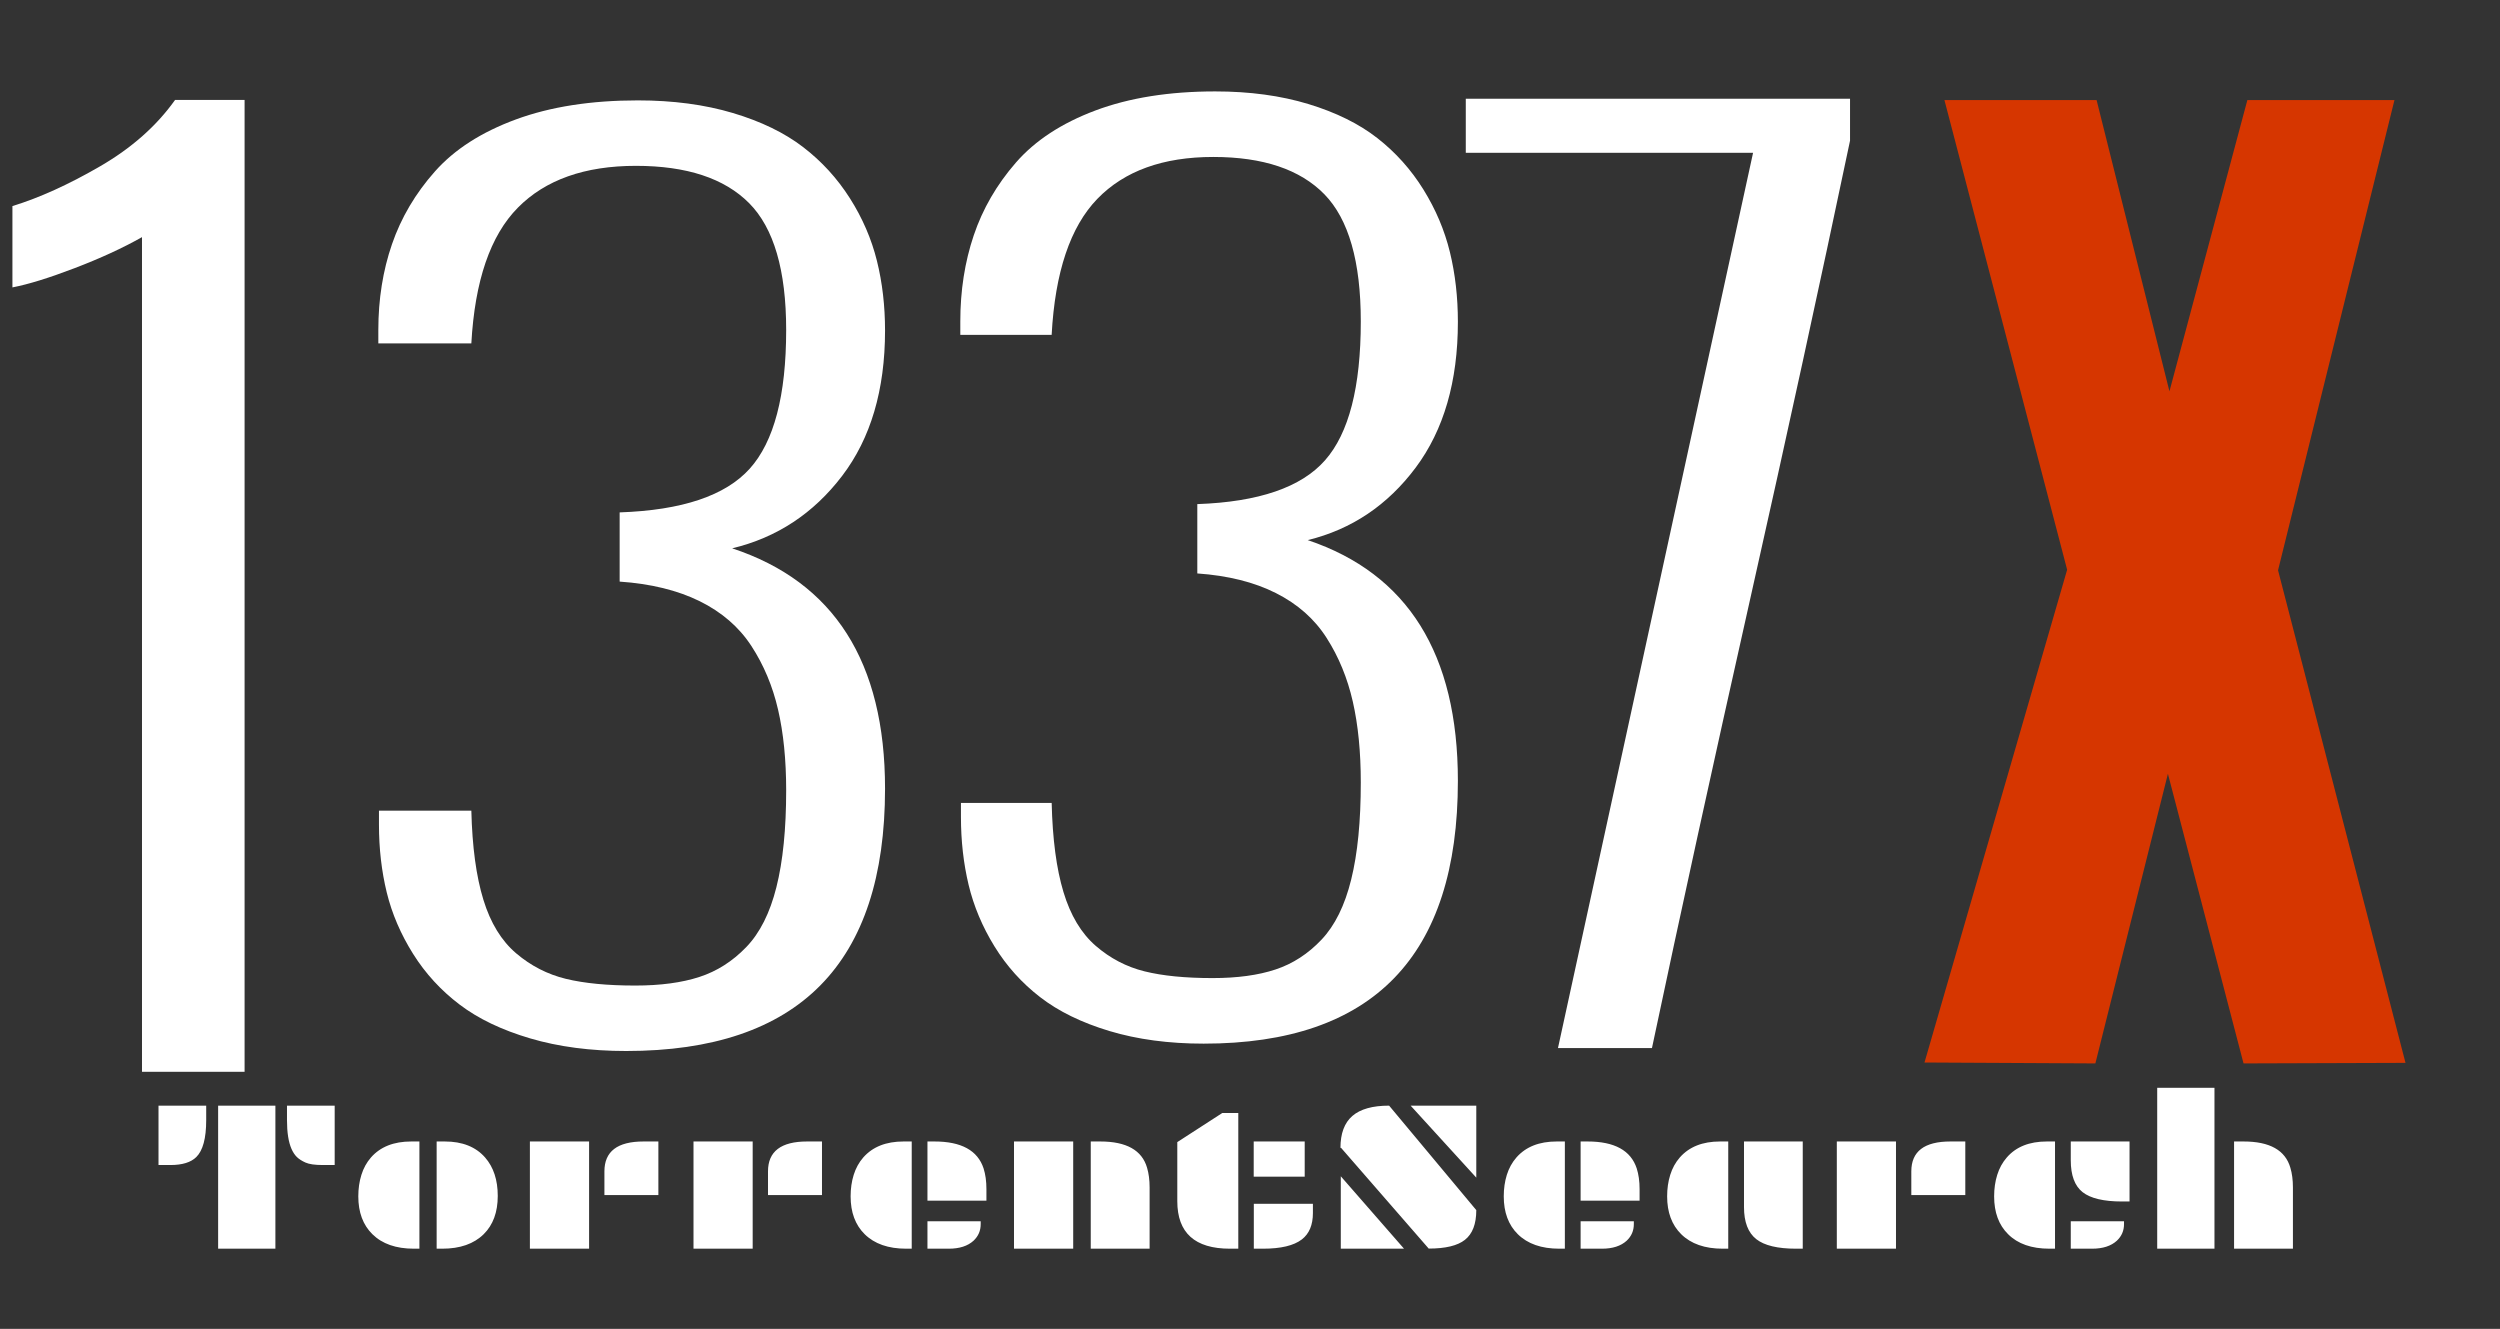
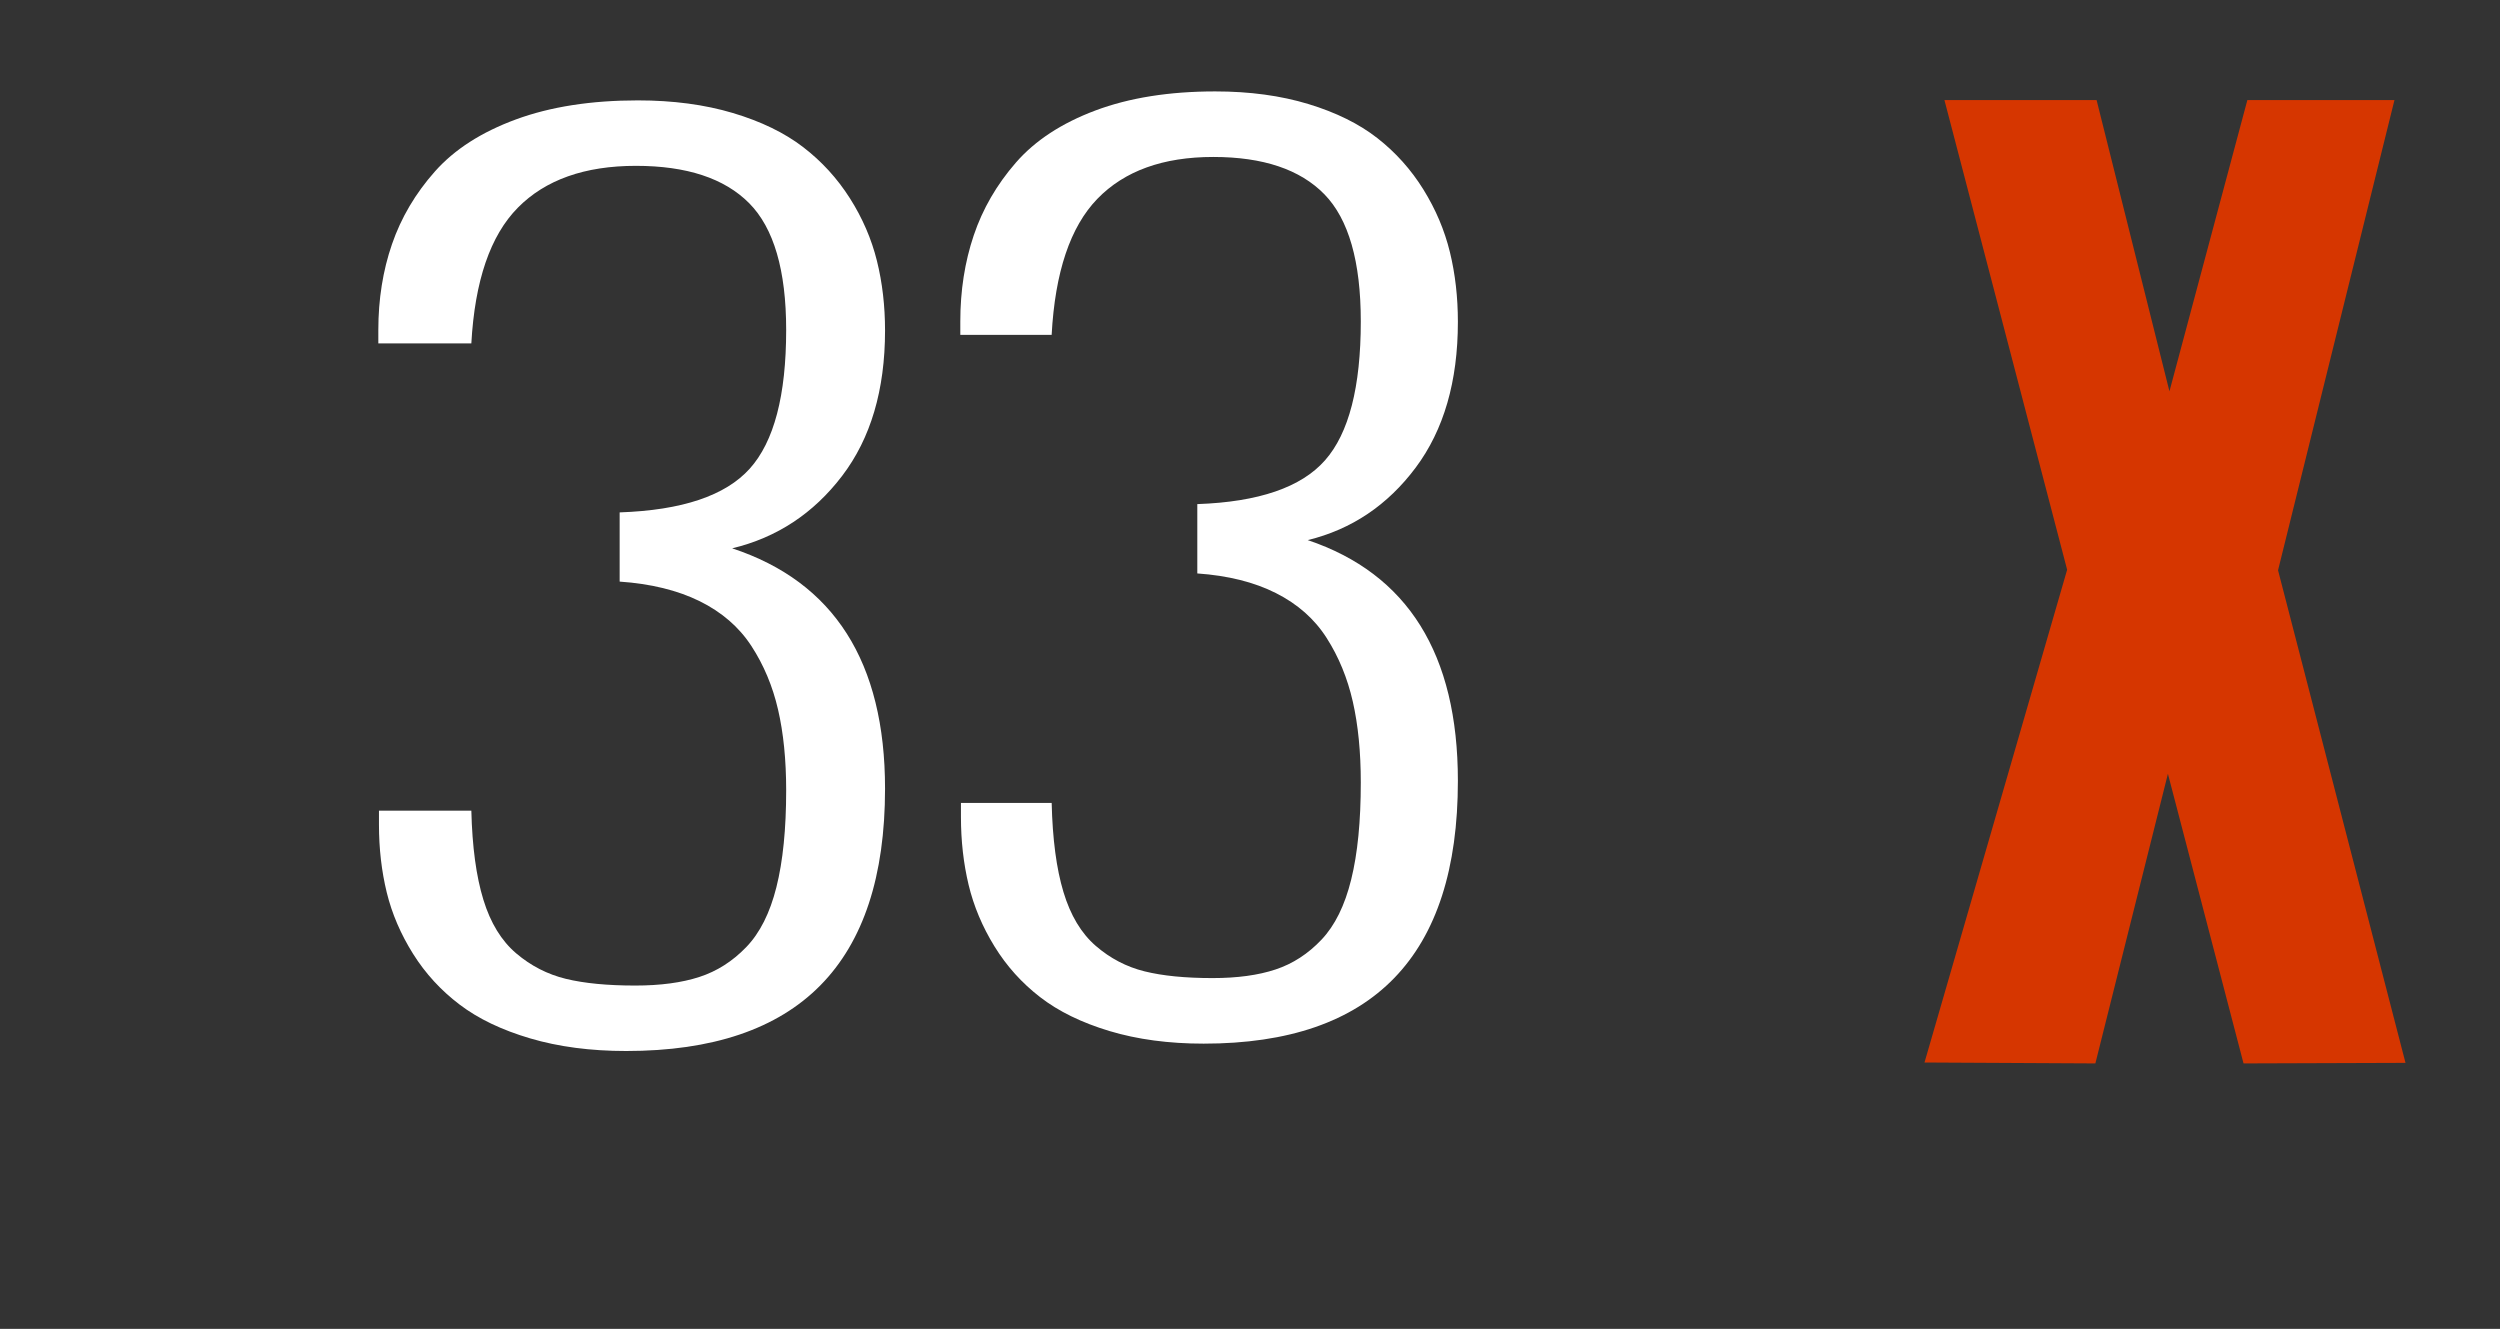
<svg xmlns="http://www.w3.org/2000/svg" xml:space="preserve" viewBox="103.68 254.88 889.92 473.04" version="1.1" style="max-height: 500px" width="889.92" height="473.04">
  <rect x="103.68" y="254.88" width="889.92" height="473.04" fill="#333333" stroke="none" />
  <desc>Created with Fabric.js 5.2.4</desc>
  <defs>
</defs>
  <g id="65136d57-0754-4261-acfa-09c5fc348e08" transform="matrix(1 0 0 1 540 540)">
    <rect height="1080" width="1080" ry="0" rx="0" y="-540" x="-540" style="stroke: none; stroke-width: 1; stroke-dasharray: none; stroke-linecap: butt; stroke-dashoffset: 0; stroke-linejoin: miter; stroke-miterlimit: 4; fill: rgb(255,255,255); fill-rule: nonzero; opacity: 1; visibility: hidden;" />
  </g>
  <g id="815a3dda-16a7-42e0-b53a-5b79ce6c6bec" transform="matrix(1 0 0 1 540 540)">
</g>
  <g transform="matrix(1 0 0 1 50 50)">
-     <rect height="100" width="100" ry="0" rx="0" y="-50" x="-50" style="stroke: none; stroke-width: 1; stroke-dasharray: none; stroke-linecap: butt; stroke-dashoffset: 0; stroke-linejoin: miter; stroke-miterlimit: 4; fill: rgb(255,255,255); fill-opacity: 0; fill-rule: nonzero; opacity: 1;" />
-   </g>
+     </g>
  <g transform="matrix(1 0 0 1 540 540)">
    <rect height="1080" width="1080" ry="0" rx="0" y="-540" x="-540" style="stroke: none; stroke-width: 1; stroke-dasharray: none; stroke-linecap: butt; stroke-dashoffset: 0; stroke-linejoin: miter; stroke-miterlimit: 4; fill: rgb(255,255,255); fill-rule: nonzero; opacity: 1; visibility: hidden;" />
  </g>
  <g transform="matrix(5.46 0 0 6.48 874.35 461.96)">
    <polygon points="-14.38,-26.46 -4.46,-26.46 0.29,-10.46 5.37,-26.46 14.96,-26.46 7.37,-0.63 15.68,26.43 5.12,26.46 0.19,10.55 -4.54,26.46 -15.68,26.41 -6.38,-0.66" style="stroke: none; stroke-width: 1; stroke-dasharray: none; stroke-linecap: butt; stroke-dashoffset: 0; stroke-linejoin: miter; stroke-miterlimit: 4; fill: rgb(214,54,0); fill-rule: nonzero; opacity: 1;" />
  </g>
  <g transform="matrix(6.88 0 0 6.38 693.86 459)">
-     <path stroke-linecap="round" d="M 78.377 54.711 L 88.471 4.762 L 73.607 4.762 L 73.607 1.746 L 93.488 1.746 L 93.488 4.085 C 91.949 11.984 90.226 20.515 88.318 29.676 C 86.41 38.836 84.716 47.182 83.24 54.711 L 78.377 54.711 z" transform="translate(-83.55, -28.23)" style="stroke: none; stroke-width: 0; stroke-dasharray: none; stroke-linecap: butt; stroke-dashoffset: 0; stroke-linejoin: miter; stroke-miterlimit: 4; fill: rgb(255,255,255); fill-rule: nonzero; opacity: 1;" />
-   </g>
+     </g>
  <g transform="matrix(7.84 0 0 6.56 149.42 463.43)">
-     <path stroke-linecap="round" d="M 5.883 54.627 L 5.883 9.337 C 5.005 9.93 3.983 10.491 2.819 11.022 C 1.655 11.554 0.715 11.901 0 12.064 L 0 7.651 C 1.226 7.202 2.553 6.482 3.983 5.491 C 5.413 4.5 6.547 3.3 7.385 1.891 L 10.541 1.891 L 10.541 54.627 L 5.883 54.627 z" transform="translate(-5.27, -28.26)" style="stroke: none; stroke-width: 1; stroke-dasharray: none; stroke-linecap: butt; stroke-dashoffset: 0; stroke-linejoin: miter; stroke-miterlimit: 4; fill: rgb(255,255,255); fill-rule: nonzero; opacity: 1;" />
-   </g>
+     </g>
  <g transform="matrix(7.53 0 0 6.21 328.51 459.8)">
    <path stroke-linecap="round" d="M 17.387 42.711 L 17.387 41.91 L 21.754 41.91 C 21.795 43.982 21.985 45.683 22.323 47.015 C 22.66 48.349 23.178 49.372 23.876 50.091 C 24.572 50.808 25.356 51.294 26.228 51.552 C 27.099 51.808 28.191 51.935 29.503 51.935 C 30.692 51.935 31.702 51.771 32.532 51.443 C 33.362 51.117 34.1 50.547 34.746 49.736 C 35.392 48.927 35.869 47.779 36.176 46.293 C 36.484 44.807 36.637 42.957 36.637 40.742 C 36.637 39 36.509 37.457 36.253 36.115 C 35.997 34.773 35.576 33.556 34.992 32.47 C 34.408 31.384 33.593 30.529 32.547 29.902 C 31.502 29.279 30.241 28.903 28.765 28.78 L 28.765 24.813 C 31.717 24.69 33.766 23.855 34.915 22.306 C 36.063 20.759 36.637 18.109 36.637 14.357 C 36.637 10.934 36.053 8.51 34.885 7.085 C 33.717 5.661 31.933 4.948 29.534 4.948 C 27.115 4.948 25.254 5.748 23.953 7.346 C 22.651 8.945 21.918 11.539 21.754 15.126 L 17.357 15.126 L 17.357 14.357 C 17.357 12.594 17.572 10.954 18.003 9.437 C 18.434 7.92 19.11 6.531 20.032 5.27 C 20.954 4.009 22.231 3.015 23.861 2.287 C 25.49 1.56 27.413 1.196 29.627 1.196 C 31.287 1.196 32.783 1.437 34.116 1.919 C 35.449 2.401 36.555 3.052 37.437 3.872 C 38.318 4.692 39.056 5.671 39.651 6.809 C 40.246 7.946 40.671 9.141 40.927 10.391 C 41.183 11.642 41.311 12.974 41.311 14.389 C 41.311 17.792 40.634 20.571 39.281 22.723 C 37.928 24.875 36.196 26.258 34.084 26.873 C 38.901 28.801 41.311 33.392 41.311 40.65 C 41.311 50.675 37.231 55.687 29.072 55.687 C 27.391 55.687 25.879 55.445 24.536 54.964 C 23.193 54.484 22.08 53.837 21.2 53.026 C 20.318 52.215 19.585 51.249 19.001 50.12 C 18.417 48.993 18.001 47.819 17.755 46.6 C 17.51 45.381 17.387 44.084 17.387 42.711 z" transform="translate(-29.33, -28.44)" style="stroke: none; stroke-width: 1; stroke-dasharray: none; stroke-linecap: butt; stroke-dashoffset: 0; stroke-linejoin: miter; stroke-miterlimit: 4; fill: rgb(255,255,255); fill-rule: nonzero; opacity: 1;" />
  </g>
  <g transform="matrix(7.31 0 0 6.15 534.08 456.89)">
    <path stroke-linecap="round" d="M 46.416 42.875 L 46.416 42.066 L 50.834 42.066 C 50.875 44.16 51.066 45.88 51.409 47.228 C 51.751 48.576 52.274 49.613 52.979 50.339 C 53.683 51.064 54.477 51.556 55.359 51.816 C 56.24 52.076 57.343 52.205 58.672 52.205 C 59.874 52.205 60.896 52.039 61.735 51.707 C 62.575 51.377 63.322 50.801 63.975 49.98 C 64.627 49.162 65.11 48.001 65.42 46.498 C 65.733 44.996 65.887 43.123 65.887 40.883 C 65.887 39.121 65.758 37.561 65.498 36.203 C 65.238 34.845 64.814 33.615 64.223 32.517 C 63.633 31.417 62.808 30.552 61.75 29.919 C 60.693 29.286 59.418 28.908 57.926 28.784 L 57.926 24.771 C 60.911 24.647 62.985 23.802 64.145 22.236 C 65.307 20.672 65.887 17.991 65.887 14.196 C 65.887 10.734 65.297 8.281 64.116 6.84 C 62.933 5.4 61.129 4.678 58.703 4.678 C 56.256 4.678 54.374 5.487 53.057 7.104 C 51.74 8.722 50.998 11.345 50.833 14.974 L 46.385 14.974 L 46.385 14.196 C 46.385 12.413 46.603 10.755 47.038 9.22 C 47.473 7.685 48.157 6.281 49.091 5.005 C 50.024 3.73 51.315 2.724 52.963 1.988 C 54.611 1.253 56.556 0.884 58.796 0.884 C 60.475 0.884 61.987 1.128 63.336 1.615 C 64.684 2.102 65.805 2.761 66.697 3.59 C 67.588 4.419 68.334 5.409 68.935 6.56 C 69.536 7.711 69.966 8.919 70.226 10.184 C 70.486 11.449 70.615 12.797 70.615 14.227 C 70.615 17.669 69.929 20.479 68.562 22.656 C 67.193 24.834 65.441 26.233 63.304 26.855 C 68.177 28.805 70.615 33.448 70.615 40.79 C 70.615 50.93 66.488 56 58.236 56 C 56.535 56 55.006 55.756 53.648 55.27 C 52.29 54.784 51.165 54.129 50.273 53.309 C 49.381 52.491 48.64 51.512 48.049 50.371 C 47.458 49.23 47.038 48.043 46.789 46.808 C 46.541 45.576 46.416 44.264 46.416 42.875 z" transform="translate(-58.5, -28.44)" style="stroke: none; stroke-width: 1; stroke-dasharray: none; stroke-linecap: butt; stroke-dashoffset: 0; stroke-linejoin: miter; stroke-miterlimit: 4; fill: rgb(255,255,255); fill-rule: nonzero; opacity: 1;" />
  </g>
  <g transform="matrix(0.8 0 0 0.79 540 670.73)">
-     <path stroke-linecap="round" d="M 62.33 -57.88 L 62.33 -64.46 L 83.55 -64.46 L 83.55 -37.7 L 78.24 -37.7 L 78.24 -37.7 Q 73.03 -37.7 70.57 -38.81 L 70.57 -38.81 L 70.57 -38.81 Q 68.11 -39.93 66.71 -41.32 L 66.71 -41.32 L 66.71 -41.32 Q 65.31 -42.72 64.32 -45 L 64.32 -45 L 64.32 -45 Q 62.33 -49.64 62.33 -57.88 L 62.33 -57.88 Z M 31.69 0 L 31.69 -64.46 L 57.17 -64.46 L 57.17 0 L 31.69 0 Z M 5.16 -37.7 L 5.16 -64.46 L 26.38 -64.46 L 26.38 -57.88 L 26.38 -57.88 Q 26.38 -45.71 21.98 -41.3 L 21.98 -41.3 L 21.98 -41.3 Q 18.38 -37.7 10.47 -37.7 L 10.47 -37.7 L 5.16 -37.7 Z M 128.92 0 L 128.92 -48.31 L 132.57 -48.31 L 132.57 -48.31 Q 144.22 -48.31 150.47 -41.11 L 150.47 -41.11 L 150.47 -41.11 Q 156.11 -34.58 156.11 -23.78 L 156.11 -23.78 L 156.11 -23.78 Q 156.11 -12.79 149.86 -6.54 L 149.86 -6.54 L 149.86 -6.54 Q 143.32 0 131.39 0 L 131.39 0 L 128.92 0 Z M 94.06 -23.59 L 94.06 -23.59 L 94.06 -23.59 Q 94.06 -28.8 95.44 -33.27 L 95.44 -33.27 L 95.44 -33.27 Q 96.81 -37.75 99.7 -41.11 L 99.7 -41.11 L 99.7 -41.11 Q 105.95 -48.31 117.6 -48.31 L 117.6 -48.31 L 121.25 -48.31 L 121.25 0 L 118.79 0 L 118.79 0 Q 106.85 0 100.32 -6.54 L 100.32 -6.54 L 100.32 -6.54 Q 94.06 -12.79 94.06 -23.59 Z M 203.57 -24.16 L 203.57 -34.86 L 203.57 -34.86 Q 203.57 -48.31 220.95 -48.31 L 220.95 -48.31 L 227.58 -48.31 L 227.58 -24.16 L 203.57 -24.16 Z M 170.41 0 L 170.41 -48.31 L 196.75 -48.31 L 196.75 0 L 170.41 0 Z M 276.36 -24.16 L 276.36 -34.86 L 276.36 -34.86 Q 276.36 -48.31 293.75 -48.31 L 293.75 -48.31 L 300.38 -48.31 L 300.38 -24.16 L 276.36 -24.16 Z M 243.21 0 L 243.21 -48.31 L 269.54 -48.31 L 269.54 0 L 243.21 0 Z M 347.31 -21.65 L 347.31 -48.31 L 350.44 -48.31 L 350.44 -48.31 Q 368.34 -48.31 372.28 -36.19 L 372.28 -36.19 L 372.28 -36.19 Q 373.55 -32.16 373.55 -26.85 L 373.55 -26.85 L 373.55 -21.65 L 347.31 -21.65 Z M 313.12 -23.59 L 313.12 -23.59 L 313.12 -23.59 Q 313.12 -28.8 314.49 -33.27 L 314.49 -33.27 L 314.49 -33.27 Q 315.87 -37.75 318.75 -41.11 L 318.75 -41.11 L 318.75 -41.11 Q 325.01 -48.31 336.66 -48.31 L 336.66 -48.31 L 340.31 -48.31 L 340.31 0 L 337.84 0 L 337.84 0 Q 325.91 0 319.37 -6.54 L 319.37 -6.54 L 319.37 -6.54 Q 313.12 -12.79 313.12 -23.59 Z M 347.31 0 L 347.31 -12.36 L 371 -12.36 L 371 -11.04 L 371 -11.04 Q 371 -6.63 367.82 -3.6 L 367.82 -3.6 L 367.82 -3.6 Q 363.94 0 356.79 0 L 356.79 0 L 347.31 0 Z M 419.97 0 L 419.97 -48.31 L 424.23 -48.31 L 424.23 -48.31 Q 441.66 -48.31 445.03 -36.47 L 445.03 -36.47 L 445.03 -36.47 Q 446.16 -32.63 446.16 -27.61 L 446.16 -27.61 L 446.16 0 L 419.97 0 Z M 385.82 0 L 385.82 -48.31 L 412.16 -48.31 L 412.16 0 L 385.82 0 Z M 485.62 0 L 481.92 0 L 481.92 0 Q 458.48 0 458.48 -21.41 L 458.48 -21.41 L 458.48 -48.03 L 478.51 -61.15 L 485.62 -61.15 L 485.62 0 Z M 492.48 -32.44 L 492.48 -48.31 L 515.17 -48.31 L 515.17 -32.44 L 492.48 -32.44 Z M 492.53 0 L 492.53 -20.22 L 518.82 -20.22 L 518.82 -16.06 L 518.82 -16.06 Q 518.82 -8 513.89 -4.17 L 513.89 -4.17 L 513.89 -4.17 Q 508.54 0 496.6 0 L 496.6 0 L 492.53 0 Z M 591.52 -32.02 L 562.3 -64.46 L 591.52 -64.46 L 591.52 -32.02 Z M 570.35 -0.05 L 531.37 -45.42 L 531.08 -45.42 L 531.08 -45.42 Q 531.08 -55.18 536.39 -59.82 L 536.39 -59.82 L 536.39 -59.82 Q 541.69 -64.46 552.73 -64.46 L 552.73 -64.46 L 591.52 -17.38 L 591.52 -17.38 Q 591.52 -8 586.45 -3.98 L 586.45 -3.98 L 586.45 -3.98 Q 581.53 -0.05 570.35 -0.05 L 570.35 -0.05 Z M 531.23 0 L 531.23 -32.63 L 559.36 0 L 531.23 0 Z M 637.94 -21.65 L 637.94 -48.31 L 641.06 -48.31 L 641.06 -48.31 Q 658.97 -48.31 662.9 -36.19 L 662.9 -36.19 L 662.9 -36.19 Q 664.18 -32.16 664.18 -26.85 L 664.18 -26.85 L 664.18 -21.65 L 637.94 -21.65 Z M 603.74 -23.59 L 603.74 -23.59 L 603.74 -23.59 Q 603.74 -28.8 605.11 -33.27 L 605.11 -33.27 L 605.11 -33.27 Q 606.49 -37.75 609.38 -41.11 L 609.38 -41.11 L 609.38 -41.11 Q 615.63 -48.31 627.28 -48.31 L 627.28 -48.31 L 630.93 -48.31 L 630.93 0 L 628.46 0 L 628.46 0 Q 616.53 0 609.99 -6.54 L 609.99 -6.54 L 609.99 -6.54 Q 603.74 -12.79 603.74 -23.59 Z M 637.94 0 L 637.94 -12.36 L 661.62 -12.36 L 661.62 -11.04 L 661.62 -11.04 Q 661.62 -6.63 658.44 -3.6 L 658.44 -3.6 L 658.44 -3.6 Q 654.56 0 647.41 0 L 647.41 0 L 637.94 0 Z M 710.64 -18.71 L 710.64 -48.31 L 736.78 -48.31 L 736.78 0 L 733.8 0 L 733.8 0 Q 721.48 0 716.09 -4.31 L 716.09 -4.31 L 716.09 -4.31 Q 710.64 -8.67 710.64 -18.71 L 710.64 -18.71 Z M 676.44 -23.59 L 676.44 -23.59 L 676.44 -23.59 Q 676.44 -28.8 677.82 -33.27 L 677.82 -33.27 L 677.82 -33.27 Q 679.19 -37.75 682.08 -41.11 L 682.08 -41.11 L 682.08 -41.11 Q 688.33 -48.31 699.98 -48.31 L 699.98 -48.31 L 703.63 -48.31 L 703.63 0 L 701.17 0 L 701.17 0 Q 689.23 0 682.69 -6.54 L 682.69 -6.54 L 682.69 -6.54 Q 676.44 -12.79 676.44 -23.59 Z M 785.09 -24.16 L 785.09 -34.86 L 785.09 -34.86 Q 785.09 -48.31 802.48 -48.31 L 802.48 -48.31 L 809.11 -48.31 L 809.11 -24.16 L 785.09 -24.16 Z M 751.94 0 L 751.94 -48.31 L 778.27 -48.31 L 778.27 0 L 751.94 0 Z M 856.04 -39.83 L 856.04 -48.31 L 882.19 -48.31 L 882.19 -21.27 L 878.83 -21.27 L 878.83 -21.27 Q 866.61 -21.27 861.3 -25.48 L 861.3 -25.48 L 861.3 -25.48 Q 856.04 -29.7 856.04 -39.83 L 856.04 -39.83 Z M 821.94 -23.59 L 821.94 -23.59 L 821.94 -23.59 Q 821.94 -28.8 823.32 -33.27 L 823.32 -33.27 L 823.32 -33.27 Q 824.69 -37.75 827.58 -41.11 L 827.58 -41.11 L 827.58 -41.11 Q 833.74 -48.31 845.39 -48.31 L 845.39 -48.31 L 849.03 -48.31 L 849.03 0 L 846.57 0 L 846.57 0 Q 834.59 0 828.15 -6.54 L 828.15 -6.54 L 828.15 -6.54 Q 821.94 -12.74 821.94 -23.59 Z M 856.04 0 L 856.04 -12.36 L 879.73 -12.36 L 879.73 -11.04 L 879.73 -11.04 Q 879.73 -6.63 876.55 -3.6 L 876.55 -3.6 L 876.55 -3.6 Q 872.67 0 865.52 0 L 865.52 0 L 856.04 0 Z M 894.5 0 L 894.5 -72.51 L 919.98 -72.51 L 919.98 0 L 894.5 0 Z M 928.7 0 L 928.7 -48.31 L 932.96 -48.31 L 932.96 -48.31 Q 950.39 -48.31 953.75 -36.47 L 953.75 -36.47 L 953.75 -36.47 Q 954.89 -32.63 954.89 -27.61 L 954.89 -27.61 L 954.89 0 L 928.7 0 Z" transform="translate(-480.03, 36.26)" style="stroke: none; stroke-width: 0; stroke-dasharray: none; stroke-linecap: butt; stroke-dashoffset: 0; stroke-linejoin: miter; stroke-miterlimit: 4; fill: rgb(255,255,255); fill-rule: nonzero; opacity: 1;" />
-   </g>
+     </g>
</svg>